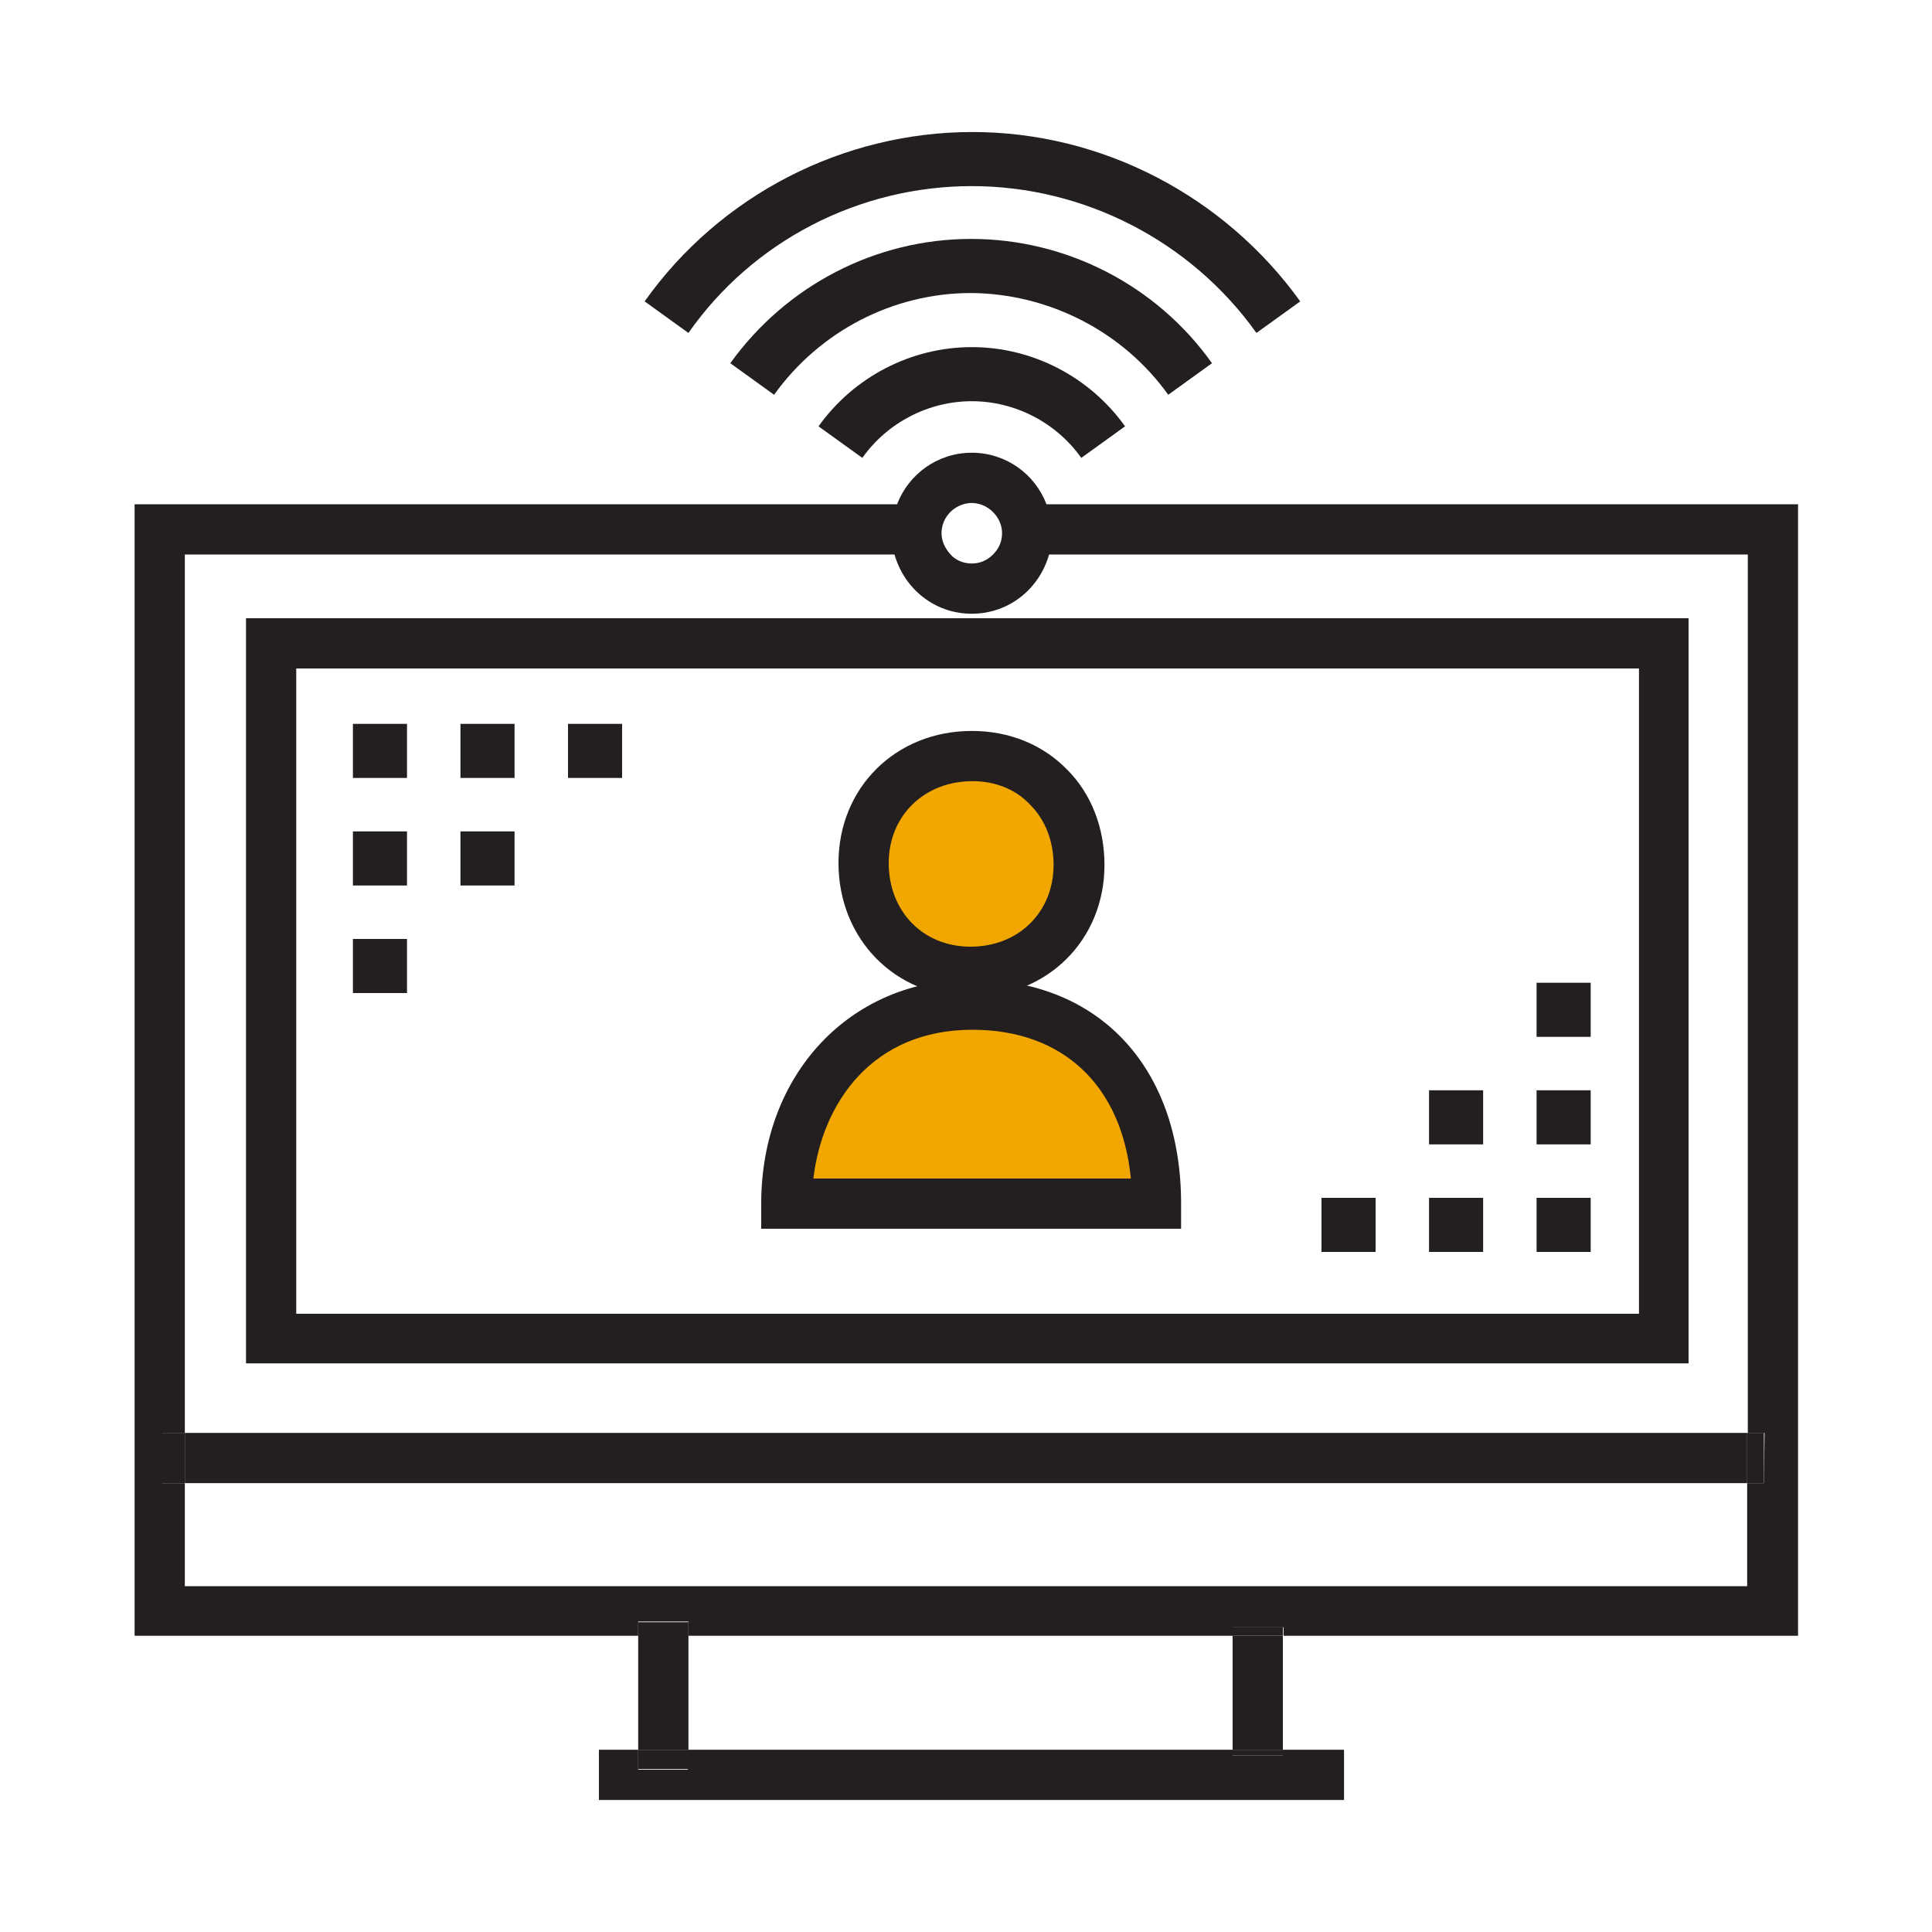
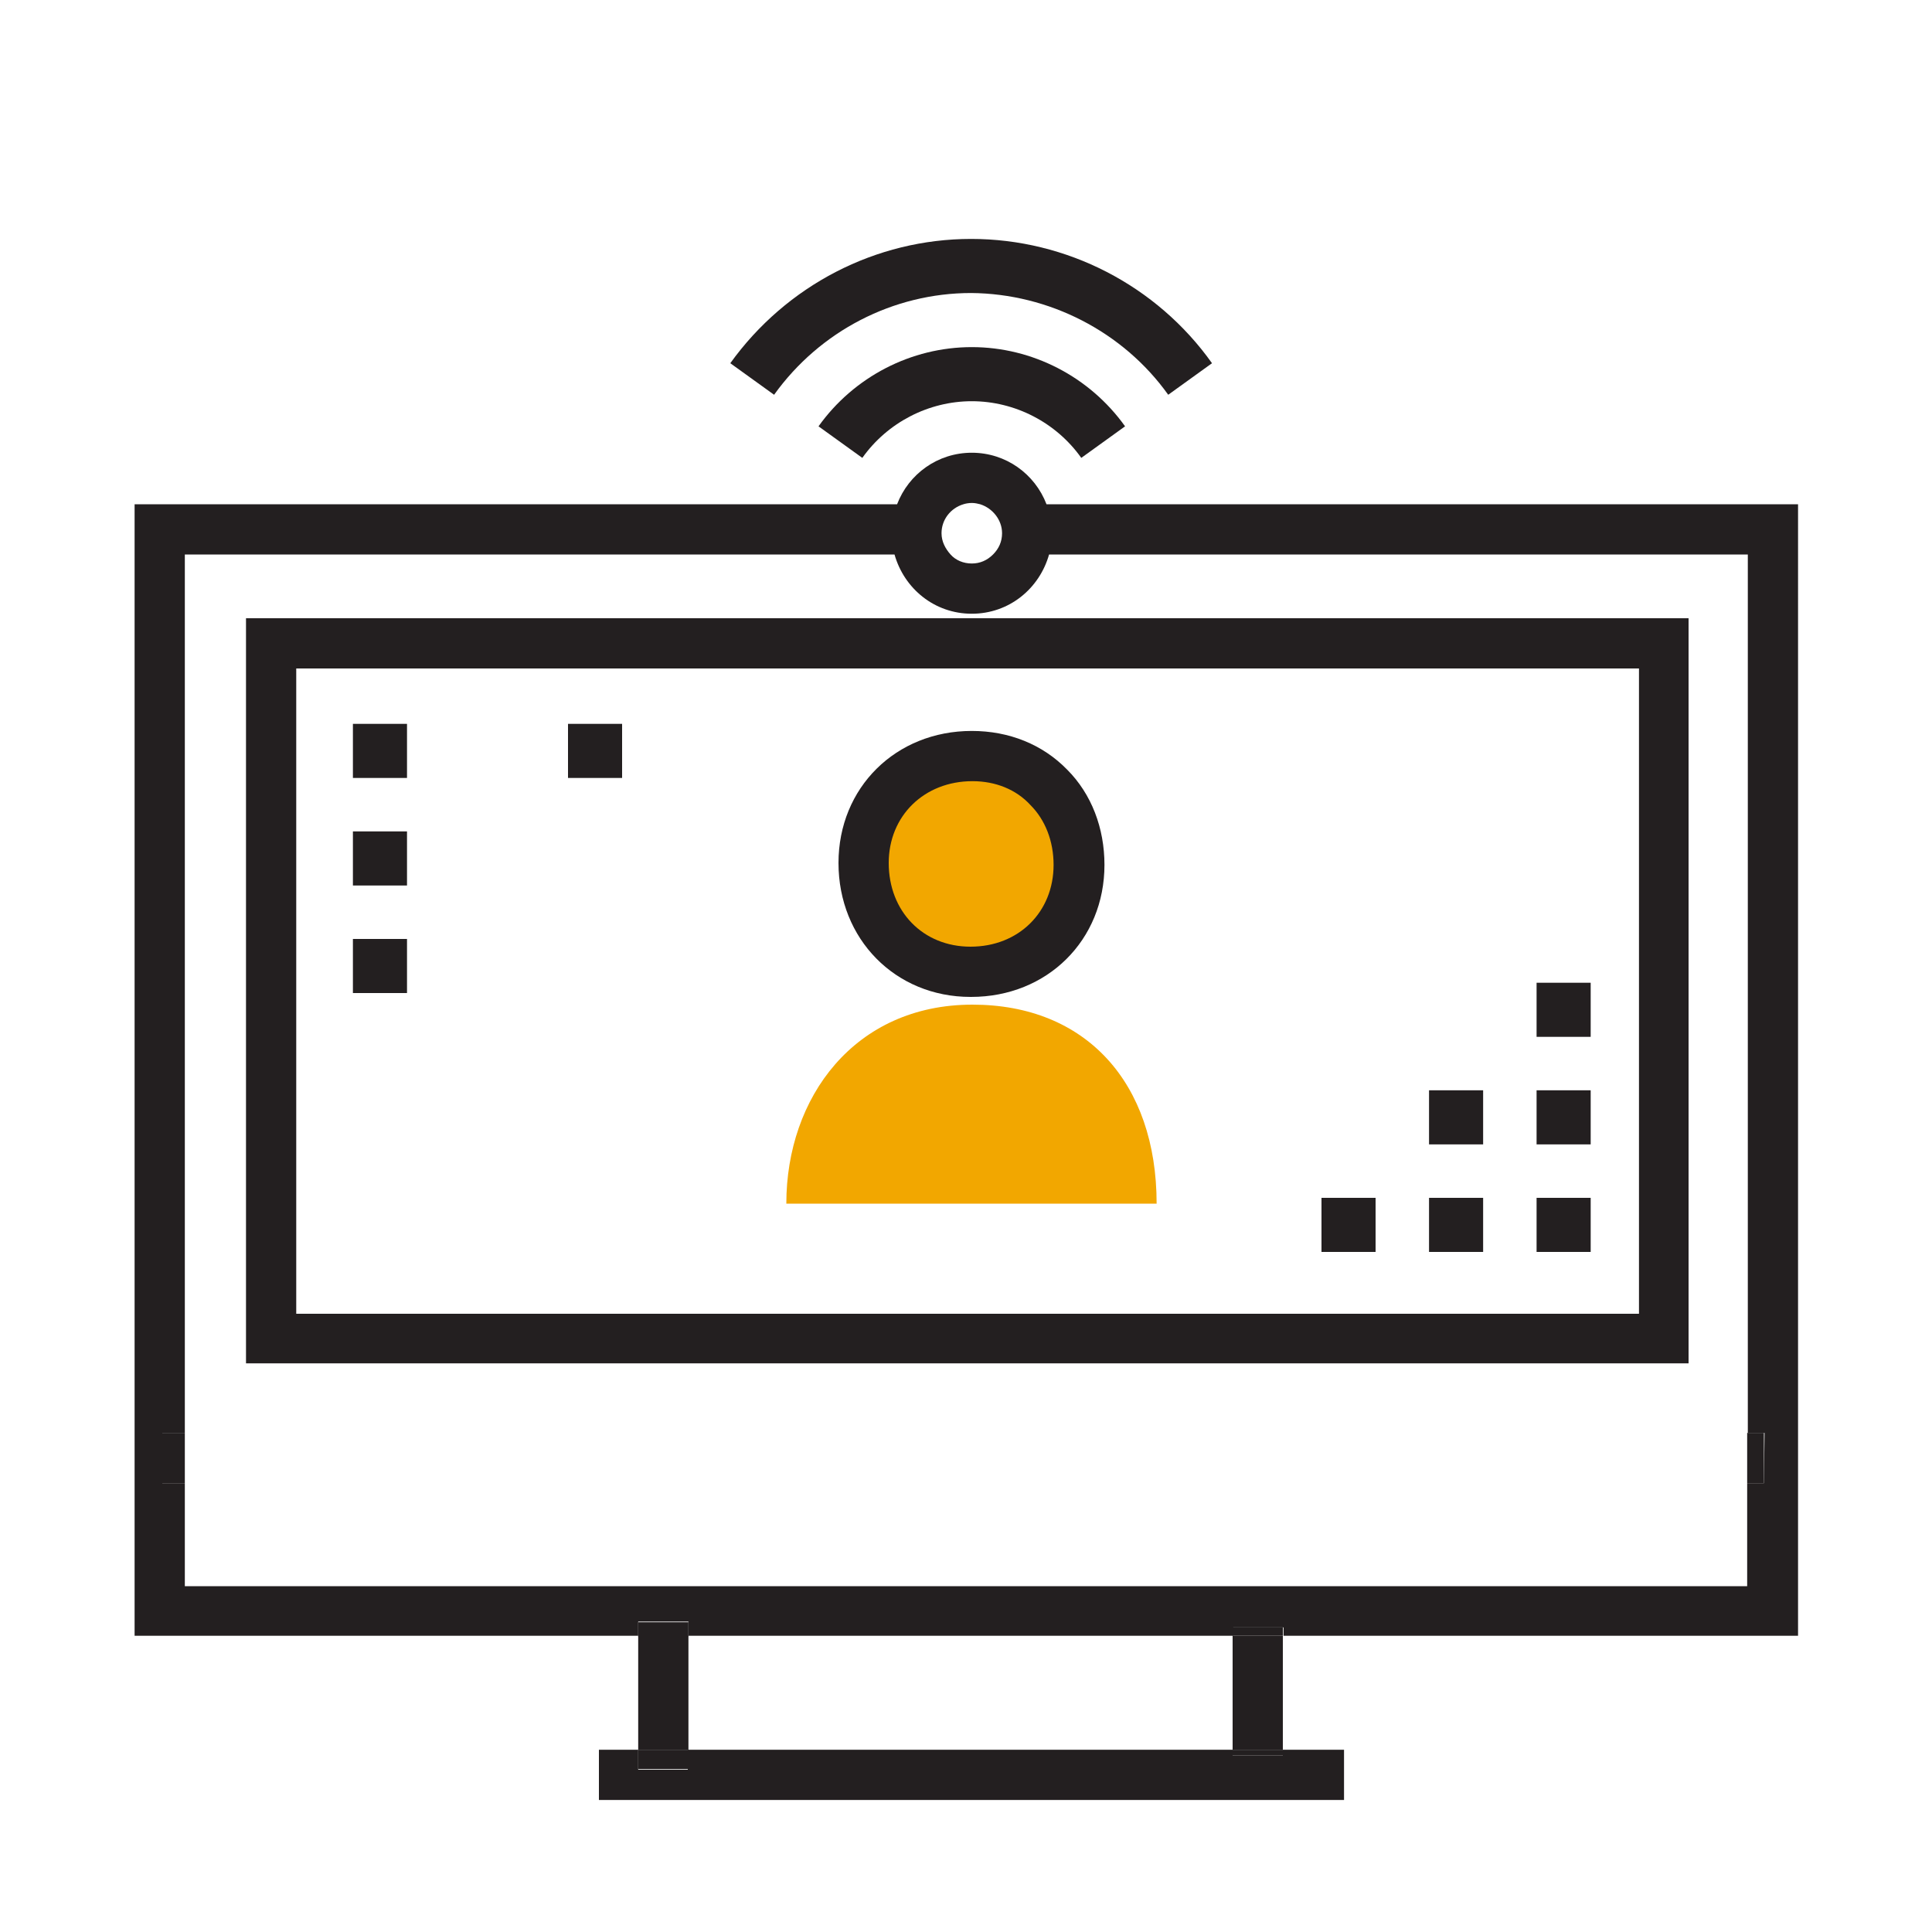
<svg xmlns="http://www.w3.org/2000/svg" width="300" height="300" viewBox="0 0 300 300">
  <style>.a{fill:#231F20;}.b{fill:none;}.c{fill:#F2A700;}</style>
  <rect x="54.8" y="112.4" width="8.4" height="8.4" class="a" />
-   <rect x="71.5" y="112.4" width="8.4" height="8.4" class="a" />
  <rect x="88.2" y="112.4" width="8.4" height="8.4" class="a" />
-   <path d="M150.9 28.9c17.4 0 34 8.5 44.2 22.8l6.8-4.9c-11.8-16.4-30.8-26.3-50.9-26.3 -20.1 0-39.2 9.8-50.9 26.3l6.8 4.9C116.9 37.4 133.4 28.9 150.9 28.9z" class="a" />
  <path d="M181.4 61.3l6.8-4.9c-8.6-12.1-22.6-19.3-37.4-19.3 -14.8 0-28.7 7.2-37.4 19.3l6.8 4.9c7.1-9.9 18.5-15.8 30.6-15.8C162.9 45.6 174.4 51.5 181.4 61.3z" class="a" />
  <path d="M127.1 66.2l6.8 4.9c3.9-5.5 10.3-8.8 17-8.8s13.1 3.3 17 8.8l6.8-4.9c-5.5-7.7-14.4-12.3-23.8-12.3C141.5 53.9 132.6 58.5 127.1 66.2z" class="a" />
  <rect x="54.8" y="129.1" width="8.4" height="8.4" class="a" />
-   <rect x="71.5" y="129.1" width="8.4" height="8.4" class="a" />
  <rect x="54.8" y="145.8" width="8.4" height="8.4" class="a" />
  <rect x="205.2" y="186" width="8.4" height="8.4" class="a" />
  <path d="M150.9 78.1c-0.5 0-0.9 0.1-1.3 0.2h2.7C151.8 78.2 151.3 78.1 150.9 78.1z" class="b" />
  <path d="M150.9 87.5c1.3 0 2.5-0.5 3.3-1.4h-6.7C148.4 87 149.6 87.5 150.9 87.5z" class="b" />
  <rect x="46" y="103.8" width="208.5" height="100.2" class="b" />
  <path d="M150.9 95.3c-5.7 0-10.5-3.9-12-9.2H28.7v136.4h242.6V86.1H162.8C161.4 91.4 156.6 95.3 150.9 95.3zM262.2 211.7H38.2V96h224V211.7z" class="b" />
  <rect x="106.8" y="254" width="84.6" height="17.7" class="b" />
  <rect x="28.7" y="230.3" width="242.6" height="16" class="b" />
  <path d="M162.5 78.3c-1.8-4.7-6.3-8-11.6-8 -5.3 0-9.8 3.3-11.6 8H20.9v175.7H99.1v-2.2h7.8v2.2h84.6v-1.3h7.8v1.3h79.9V78.3H162.5zM150.9 78.1c0.5 0 0.9 0.1 1.3 0.2 1.9 0.6 3.4 2.4 3.4 4.5 0 1.3-0.5 2.4-1.4 3.3 -0.9 0.9-2 1.4-3.3 1.4 -1.3 0-2.5-0.5-3.3-1.4 -0.8-0.9-1.4-2-1.4-3.3 0-2.1 1.4-3.9 3.4-4.5C149.9 78.2 150.4 78.1 150.9 78.1zM273.9 230.3h-2.6v16H28.7v-16h-3.5v-7.8h3.5V86.1h110.2c1.5 5.3 6.2 9.2 12 9.2s10.5-3.9 12-9.2h108.5v136.4h2.6L273.9 230.3 273.9 230.3z" class="a" />
  <path d="M38.2 211.7h224V96H38.2V211.7zM46 103.8h208.5v100.2H46V103.8z" class="a" />
-   <rect x="28.7" y="222.5" width="242.6" height="7.8" class="a" />
  <rect x="271.3" y="222.5" width="2.6" height="7.8" class="a" />
  <rect x="25.2" y="222.5" width="3.5" height="7.8" class="a" />
  <rect x="99.1" y="254" width="7.8" height="17.7" class="a" />
  <rect x="99.1" y="251.9" width="7.8" height="2.2" class="a" />
  <rect x="191.4" y="254" width="7.8" height="17.7" class="a" />
  <rect x="191.4" y="252.7" width="7.8" height="1.3" class="a" />
  <polygon points="191.4 272.6 191.4 271.7 106.8 271.7 106.8 274.8 99.1 274.8 99.1 271.7 93 271.7 93 279.5 208.7 279.5 208.7 271.7 199.2 271.7 199.2 272.6 " class="a" />
  <rect x="99.1" y="271.7" width="7.8" height="3" class="a" />
  <rect x="191.4" y="271.7" width="7.8" height="0.9" class="a" />
  <rect x="238.6" y="186" width="8.4" height="8.4" class="a" />
  <rect x="221.9" y="186" width="8.4" height="8.4" class="a" />
  <rect x="238.6" y="169.3" width="8.4" height="8.4" class="a" />
  <rect x="221.9" y="169.3" width="8.4" height="8.4" class="a" />
  <rect x="238.6" y="152.6" width="8.4" height="8.4" class="a" />
  <path d="M179.6 186.9c0-18.8-11-30.9-28.6-30.9 -18.3 0-28.9 14.4-28.9 30.9L179.6 186.9z" class="c" />
-   <path d="M183.5 190.8l-65.3 0v-3.9c0-20.1 13.8-34.8 32.7-34.8 19.8 0 32.5 13.7 32.5 34.8V190.8zM126.3 183l49.3 0c-1.4-14.4-10.5-23.1-24.6-23.1C135.5 159.9 127.7 171.2 126.3 183z" class="a" />
  <path d="M167.6 134.3c0 9.6-7.2 16.6-16.9 16.6 -9.6 0-16.6-7.2-16.6-16.9 0-9.6 7.2-16.6 16.9-16.6C160.6 117.4 167.6 124.6 167.6 134.3z" class="c" />
  <path d="M150.8 154.8h-0.1c-11.7 0-20.5-9-20.5-20.8 0-11.7 8.9-20.5 20.7-20.5 5.8 0 11 2.1 14.8 6 3.8 3.8 5.8 9.1 5.8 14.8C171.5 146 162.6 154.8 150.8 154.8zM151 121.3c-7.5 0-13 5.4-13 12.7 0 7.5 5.3 13 12.7 13l0 3.9v-3.9c7.5 0 12.9-5.4 12.9-12.7 0-3.7-1.3-7-3.6-9.3C157.8 122.6 154.6 121.3 151 121.3z" class="a" />
</svg>